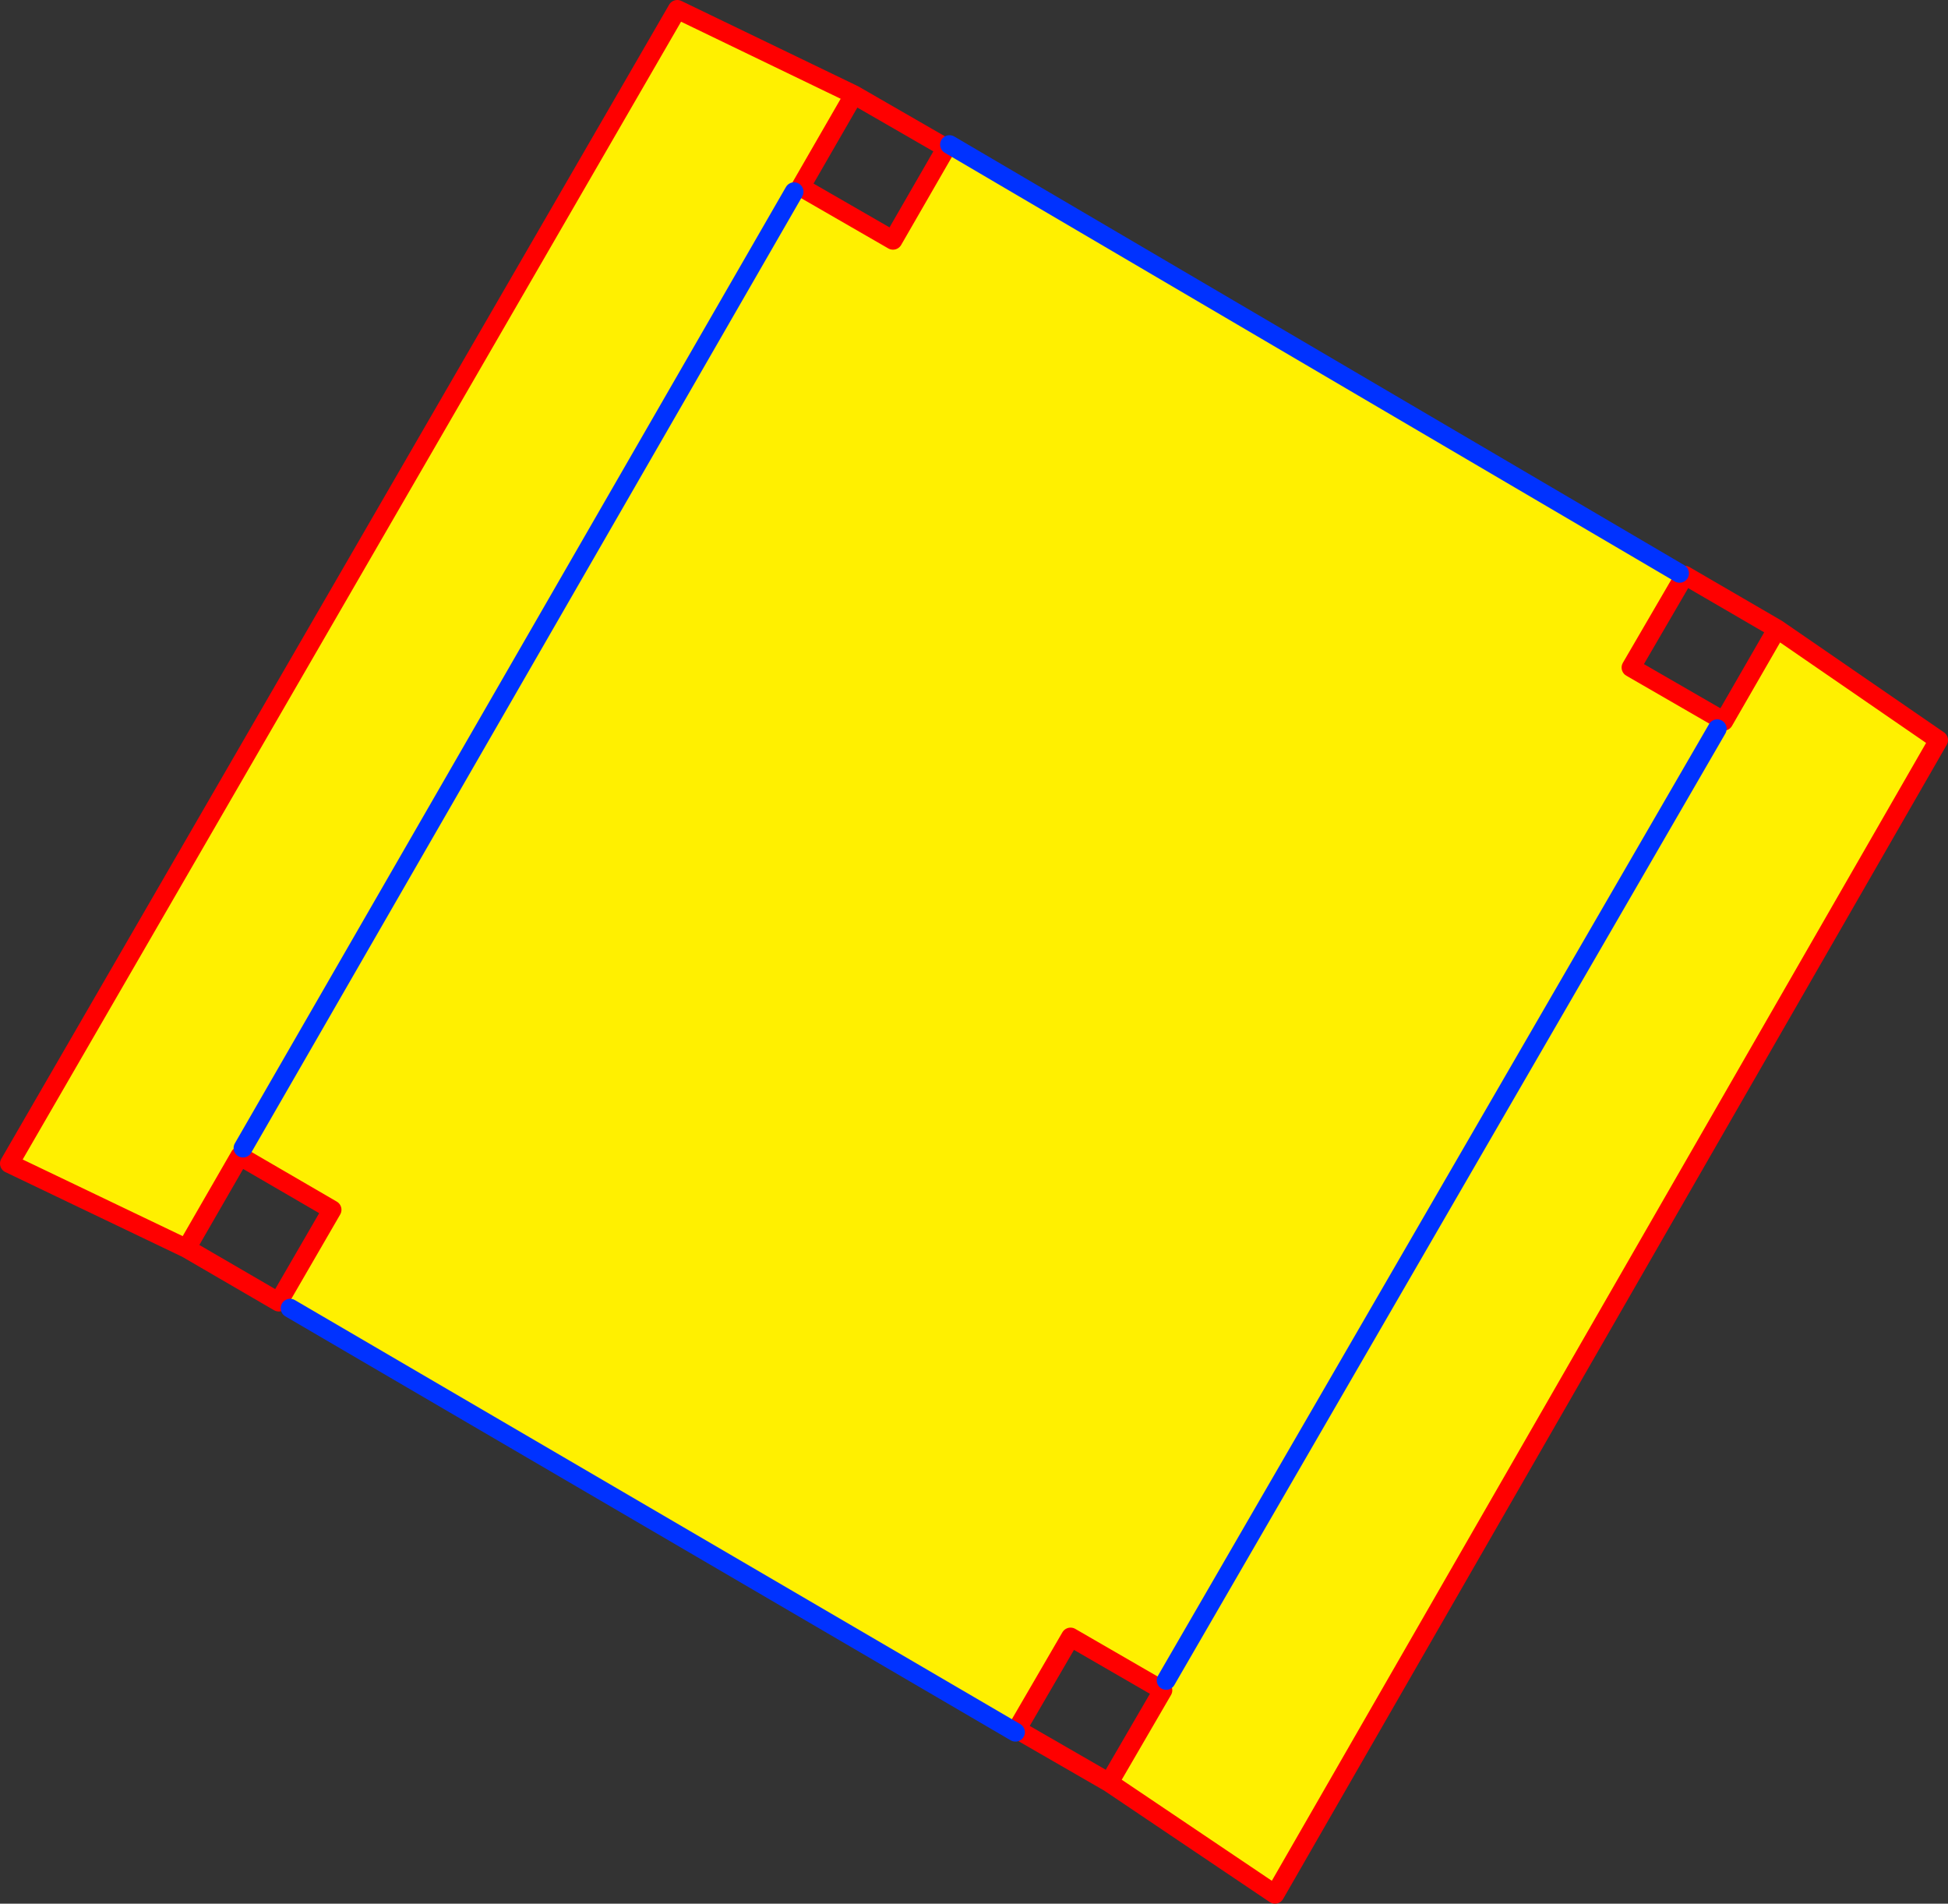
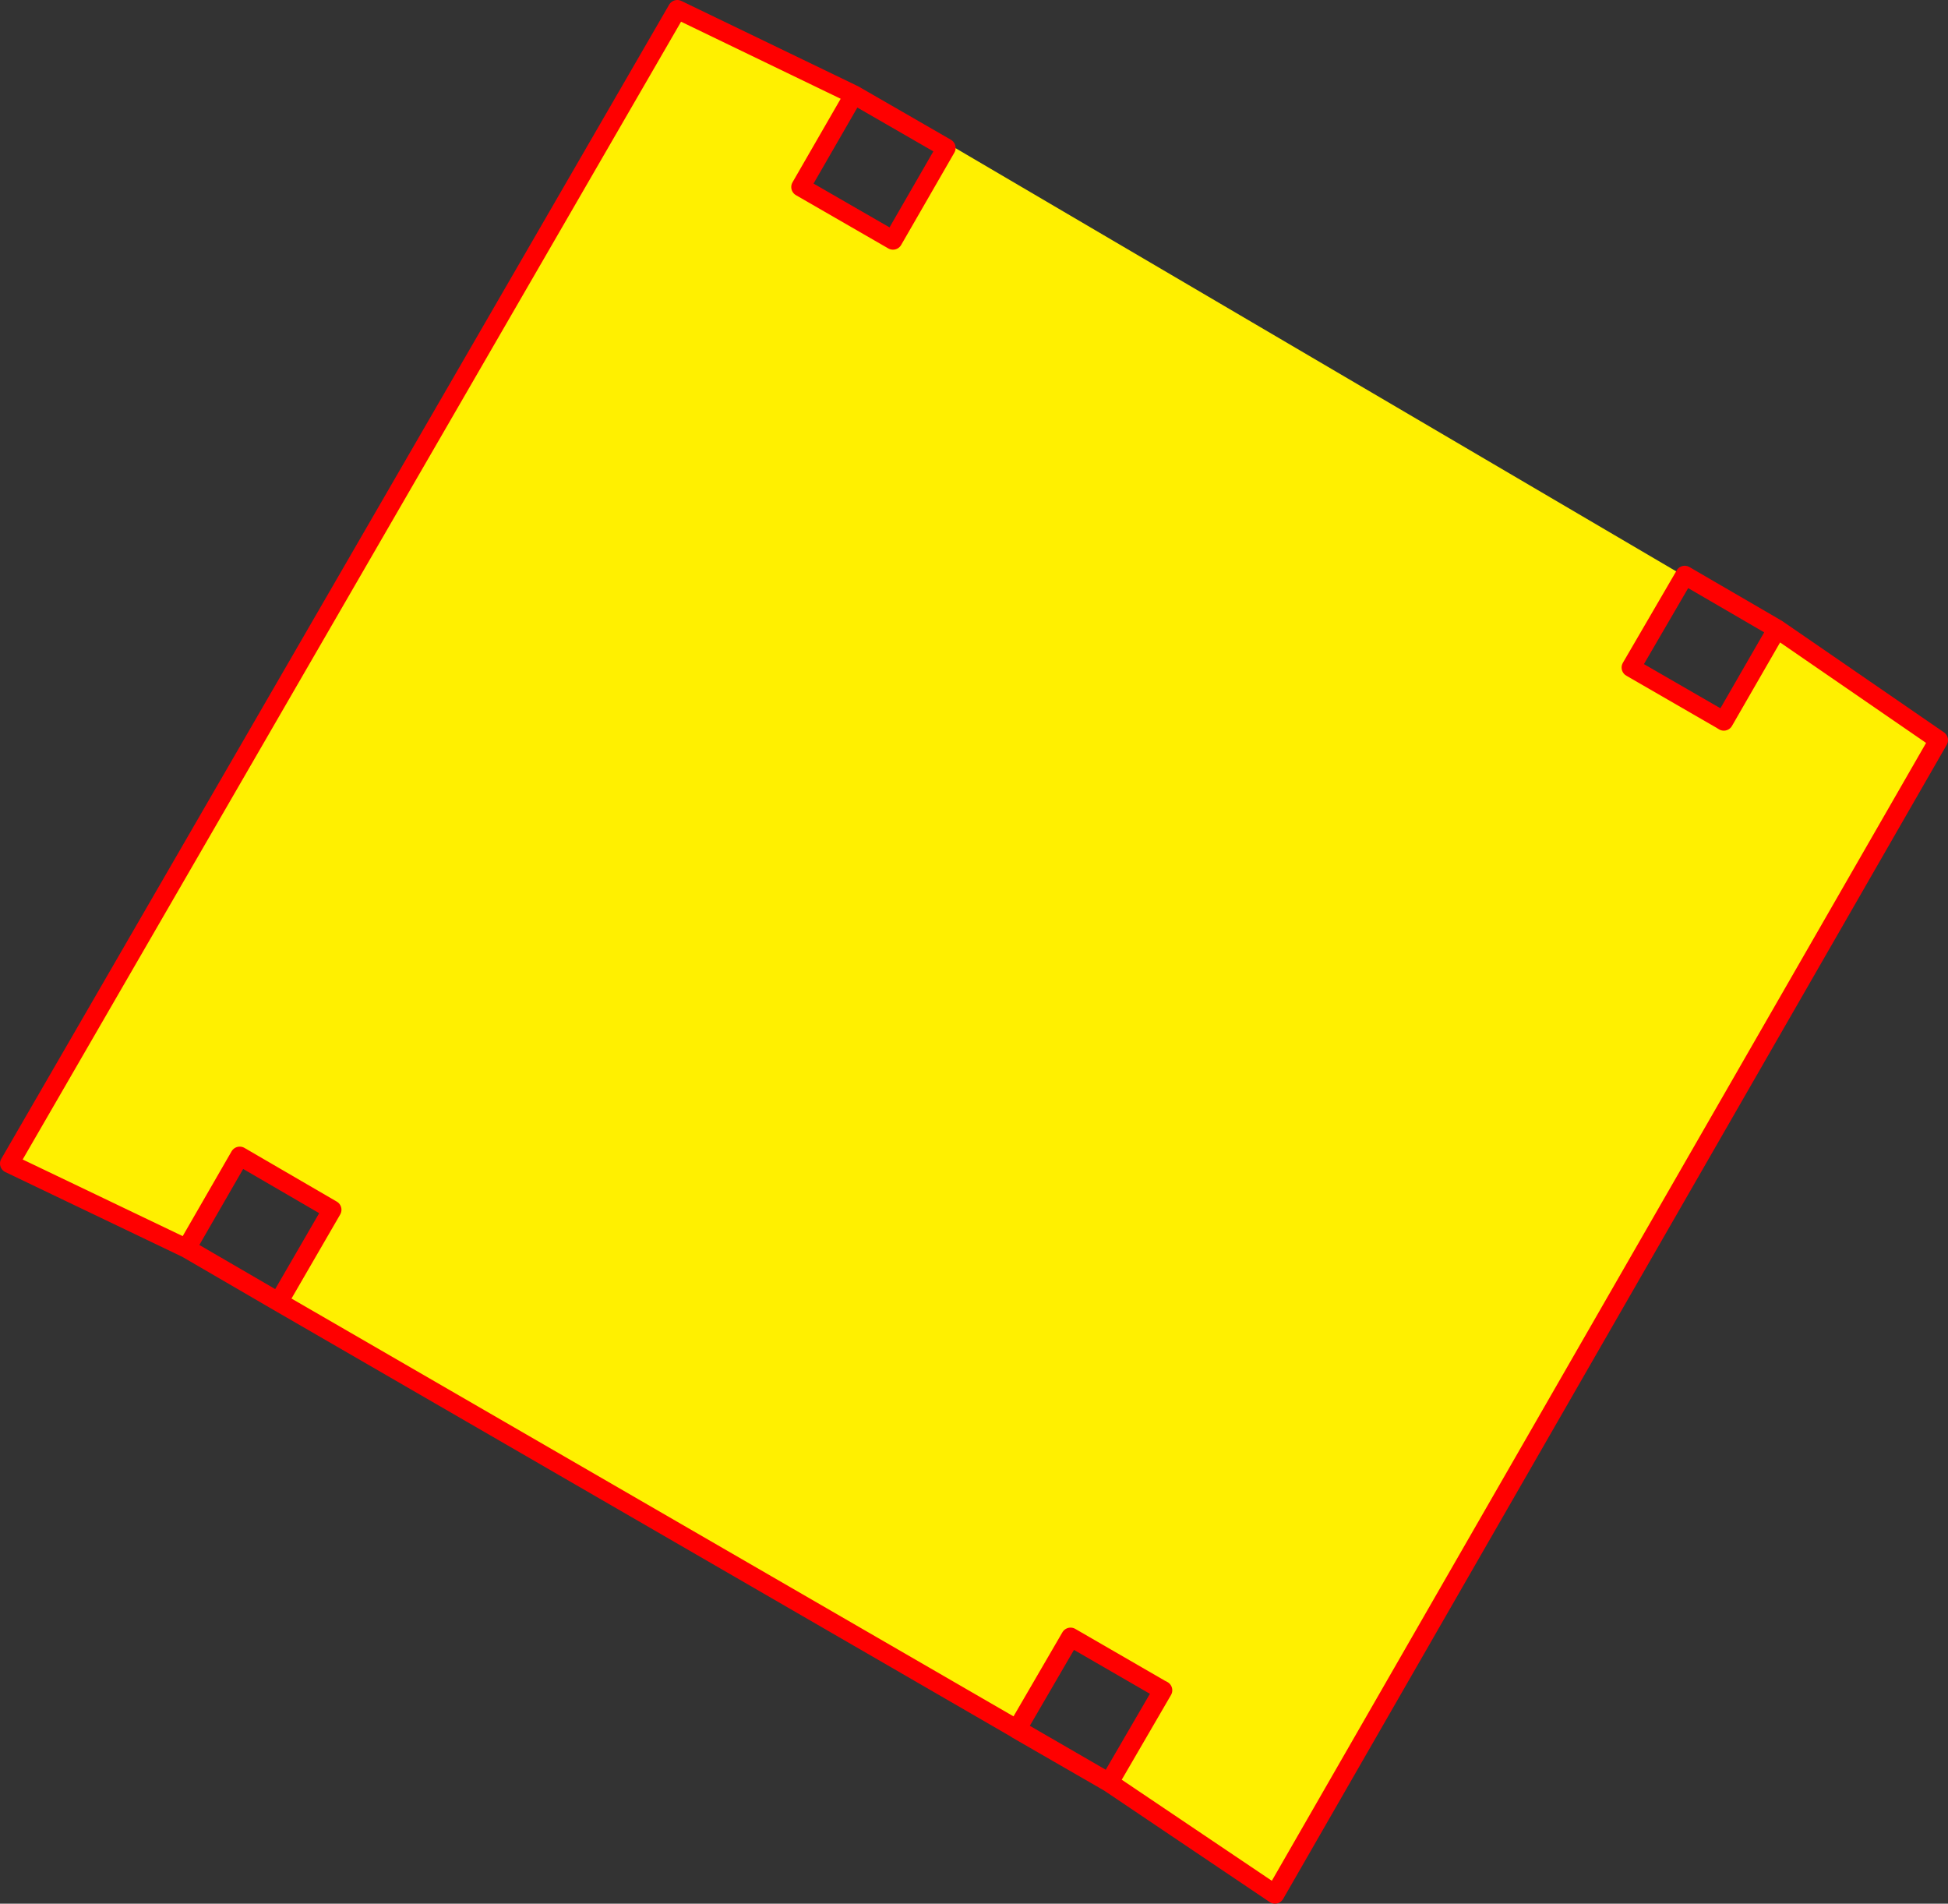
<svg xmlns="http://www.w3.org/2000/svg" height="202.05px" width="206.8px">
  <rect width="100%" height="100%" fill="#333333" stroke="none" />
  <g transform="matrix(1.0, 0.0, 0.0, 1.0, -244.15, -178.65)">
    <path d="M344.6 194.35 L344.95 194.0 422.45 239.5 422.95 239.8 417.3 249.5 427.0 255.1 426.45 256.0 427.15 255.2 432.8 245.4 449.95 257.2 379.5 379.7 361.9 367.85 367.6 358.05 367.95 357.0 367.4 357.95 357.8 352.4 352.1 362.2 351.95 362.5 274.95 317.5 273.75 316.8 279.4 307.05 269.6 301.35 263.95 311.15 245.15 302.15 316.05 179.65 334.8 188.7 329.15 198.5 338.95 204.15 344.6 194.35 M426.45 256.0 L367.95 357.0 426.45 256.0 M328.45 199.0 L269.95 300.5 328.45 199.0" fill="#fff000" fill-rule="evenodd" stroke="none" />
-     <path d="M422.95 239.8 L423.0 239.7 432.8 245.4 449.95 257.2 379.5 379.7 361.9 367.85 352.1 362.2 357.8 352.4 367.4 357.95 367.6 358.05 361.9 367.85 M273.75 316.8 L273.75 316.85 263.95 311.15 245.15 302.15 316.05 179.65 334.8 188.7 344.6 194.35 338.95 204.15 329.15 198.5 334.8 188.7 M427.15 255.2 L427.0 255.1 417.3 249.5 422.95 239.8 M432.8 245.4 L427.15 255.2 M263.95 311.15 L269.6 301.35 279.4 307.05 273.75 316.8" fill="none" stroke="#ff0000" stroke-linecap="round" stroke-linejoin="round" stroke-width="2.0" />
-     <path d="M344.95 194.0 L422.45 239.5 M351.95 362.5 L274.95 317.5 M367.95 357.0 L426.45 256.0 M269.95 300.5 L328.45 199.0" fill="none" stroke="#0032ff" stroke-linecap="round" stroke-linejoin="round" stroke-width="2.0" />
+     <path d="M422.95 239.8 L423.0 239.7 432.8 245.4 449.95 257.2 379.5 379.7 361.9 367.85 352.1 362.2 357.8 352.4 367.4 357.95 367.6 358.05 361.9 367.85 L273.75 316.85 263.95 311.15 245.15 302.15 316.05 179.65 334.8 188.7 344.6 194.35 338.95 204.15 329.15 198.5 334.8 188.7 M427.15 255.2 L427.0 255.1 417.3 249.5 422.95 239.8 M432.8 245.4 L427.15 255.2 M263.95 311.15 L269.6 301.35 279.4 307.05 273.75 316.8" fill="none" stroke="#ff0000" stroke-linecap="round" stroke-linejoin="round" stroke-width="2.0" />
  </g>
</svg>